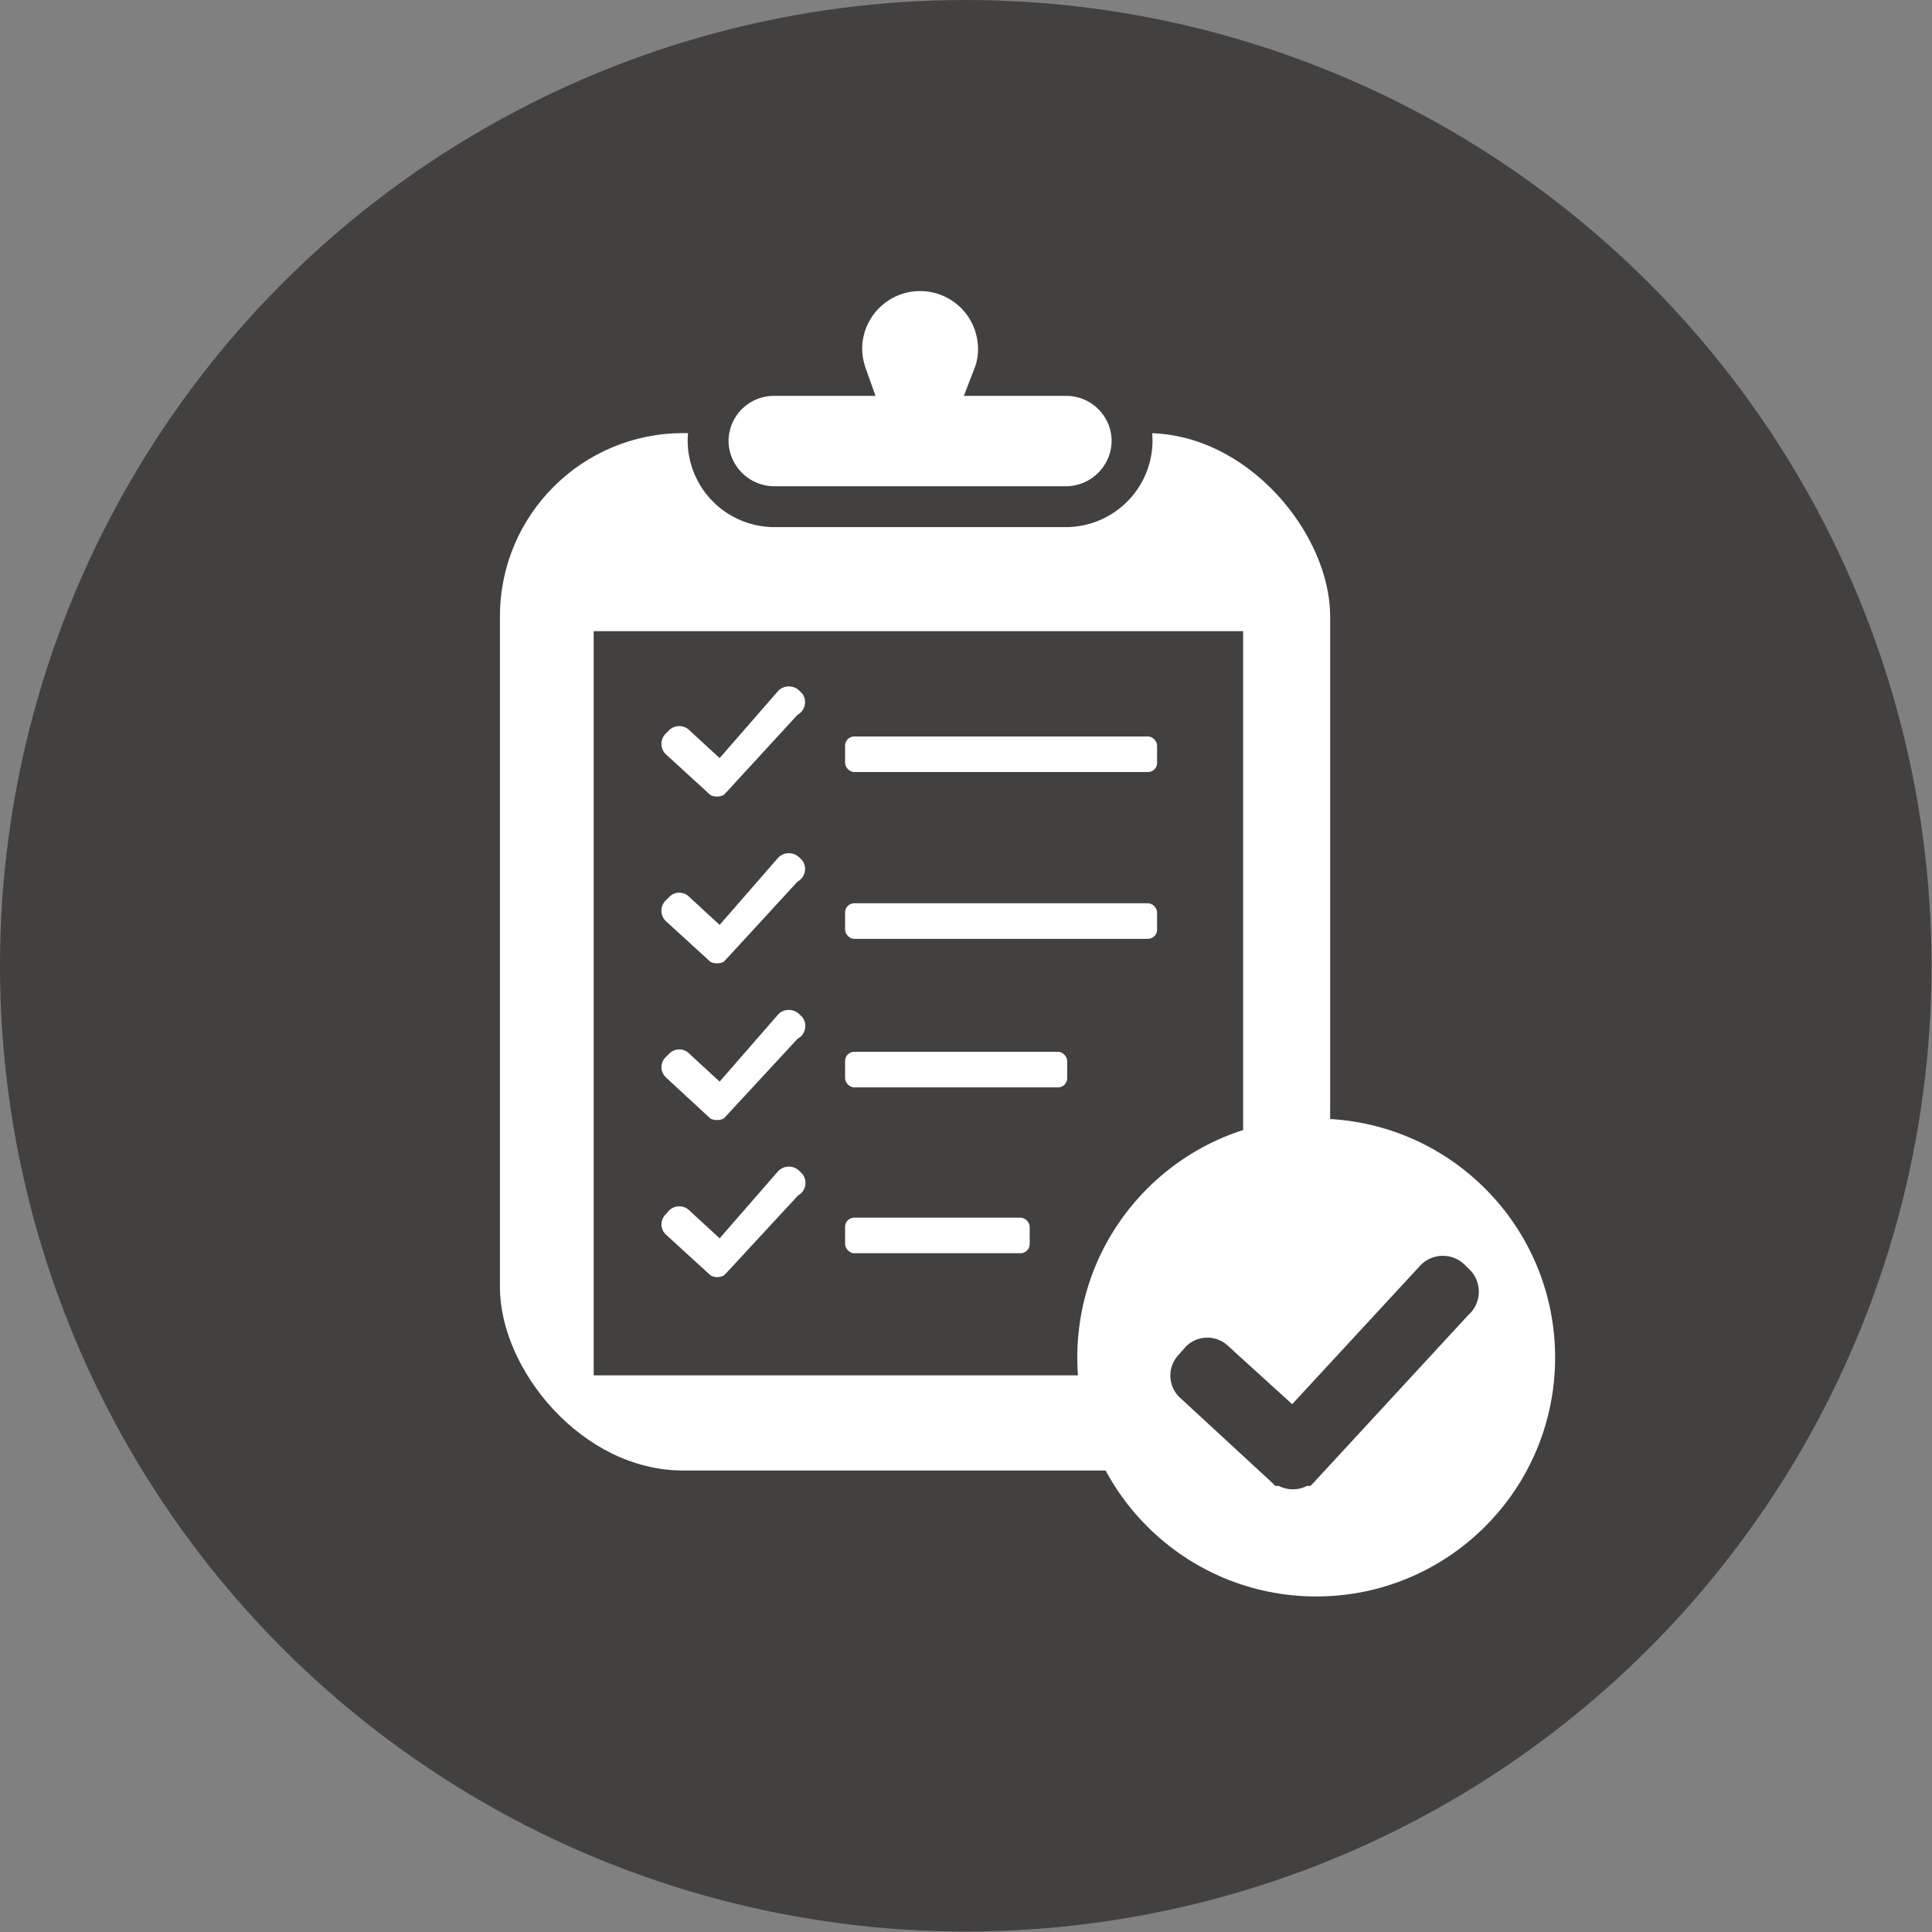
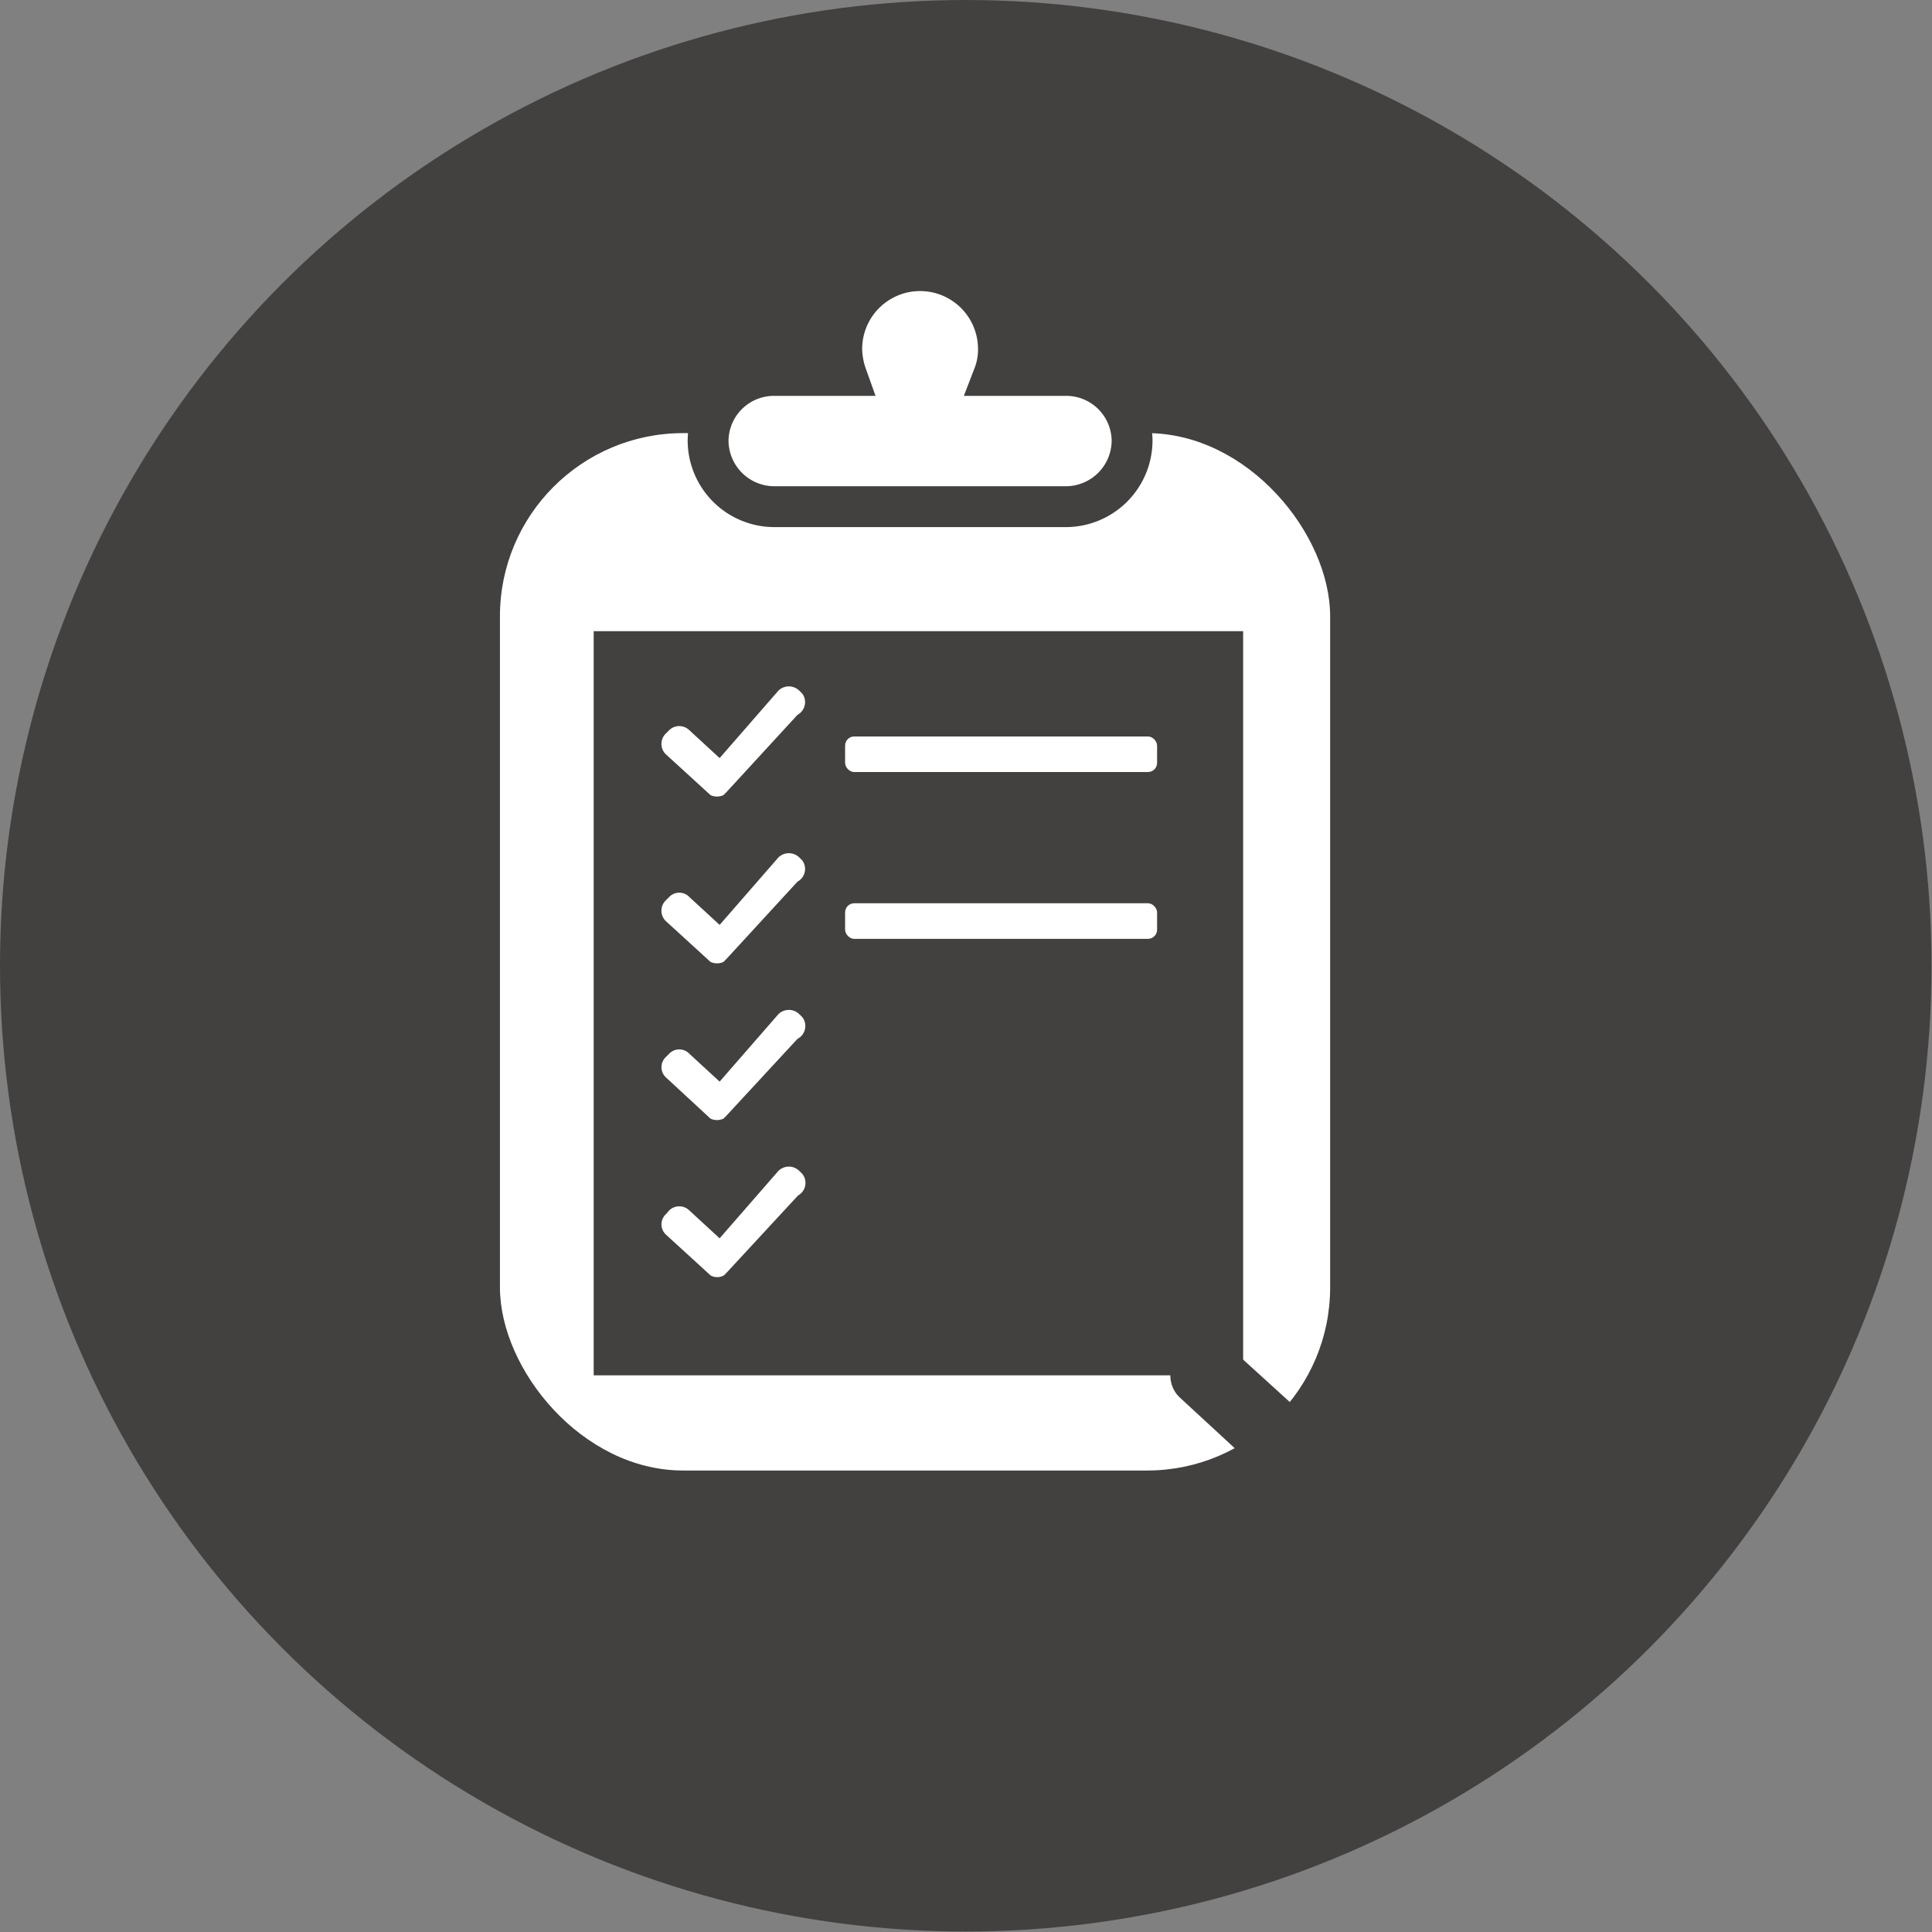
<svg xmlns="http://www.w3.org/2000/svg" id="Capa_1" data-name="Capa 1" viewBox="0 0 40.19 40.19">
  <rect x="0" y="0" width="40.19" height="40.19" fill="#808080" stroke="none" />
  <defs>
    <style>.cls-1{fill:#434040;}.cls-2{fill:#fff;}.cls-3{fill:none;stroke:#434040;stroke-miterlimit:10;stroke-width:0.85px;}</style>
  </defs>
  <circle class="cls-1" cx="20.09" cy="20.09" r="20.09" />
  <rect class="cls-2" x="10.4" y="9.01" width="17.27" height="21.58" rx="3.81" />
  <rect class="cls-1" x="12.35" y="13.13" width="13.51" height="15.48" />
-   <circle class="cls-2" cx="27.38" cy="28.24" r="4.97" />
  <path class="cls-2" d="M25.21,10.8H23.7a1.49,1.49,0,0,0,.1-.55,1.63,1.63,0,1,0-3.26,0,1.72,1.72,0,0,0,.1.55H19.13a1.37,1.37,0,0,0-1.37,1.36h0a1.38,1.38,0,0,0,1.37,1.37h6.08a1.38,1.38,0,0,0,1.37-1.37h0A1.37,1.37,0,0,0,25.21,10.8Z" transform="translate(-3.03 -2.99)" />
  <path class="cls-3" d="M25.21,10.8H23.7a1.49,1.49,0,0,0,.1-.55,1.63,1.63,0,1,0-3.26,0,1.72,1.72,0,0,0,.1.55H19.13a1.37,1.37,0,0,0-1.37,1.36h0a1.38,1.38,0,0,0,1.37,1.37h6.08a1.38,1.38,0,0,0,1.37-1.37h0A1.37,1.37,0,0,0,25.21,10.8Z" transform="translate(-3.03 -2.99)" />
  <rect class="cls-2" x="17.58" y="15.32" width="6.49" height="0.74" rx="0.19" />
  <rect class="cls-2" x="17.58" y="18.79" width="6.49" height="0.74" rx="0.19" />
-   <rect class="cls-2" x="17.58" y="21.88" width="4.62" height="0.74" rx="0.19" />
-   <rect class="cls-2" x="17.58" y="25.33" width="3.84" height="0.74" rx="0.19" />
  <path class="cls-2" d="M19.72,27.41l-.06-.06a.31.31,0,0,0-.44,0L18,28.75l-.63-.58a.3.3,0,0,0-.42,0l-.07.08a.29.29,0,0,0,0,.42l.93.85h0l0,0,0,0h0a.28.28,0,0,0,.28,0h0l0,0,0,0h0l.06-.06h0l1.48-1.6A.3.3,0,0,0,19.72,27.41Z" transform="translate(-3.03 -2.99)" />
  <path class="cls-2" d="M19.72,24.15l-.06-.06a.31.31,0,0,0-.44,0L18,25.49l-.63-.58a.29.29,0,0,0-.42,0l-.07.07a.29.29,0,0,0,0,.42l.93.86h0l0,0,0,0h0a.32.32,0,0,0,.27,0h0l0,0,0,0h0l.06-.06h0l1.48-1.6A.3.3,0,0,0,19.72,24.15Z" transform="translate(-3.03 -2.99)" />
  <path class="cls-2" d="M19.72,20.89l-.06-.06a.31.31,0,0,0-.44,0L18,22.23l-.63-.58a.29.29,0,0,0-.42,0l-.07.07a.3.3,0,0,0,0,.43l.93.85h0l0,0a.05.05,0,0,0,0,0h0a.32.32,0,0,0,.27,0h0l0,0,0,0h0l.06-.06h0l1.48-1.61A.3.3,0,0,0,19.72,20.89Z" transform="translate(-3.03 -2.99)" />
  <path class="cls-2" d="M19.72,17.42l-.06-.06a.31.31,0,0,0-.44,0L18,18.76l-.63-.58a.3.3,0,0,0-.42,0l-.07.07a.3.3,0,0,0,0,.43l.93.85h0l0,0a.05.05,0,0,0,0,0h0a.32.32,0,0,0,.27,0h0l0,0,0,0h0l.06-.06h0l1.48-1.61A.3.3,0,0,0,19.72,17.42Z" transform="translate(-3.03 -2.99)" />
  <path class="cls-1" d="M33.63,29.43l-.13-.13a.65.65,0,0,0-.91,0l-2.68,2.9L28.59,31a.63.63,0,0,0-.89,0l-.14.16a.63.63,0,0,0,0,.89l1.94,1.79h0l.06.06.07,0h0a.65.65,0,0,0,.59,0h0l.07,0,.06-.06h0l.11-.12,0,0h0l3.11-3.37A.65.65,0,0,0,33.63,29.43Z" transform="translate(-3.03 -2.99)" />
</svg>